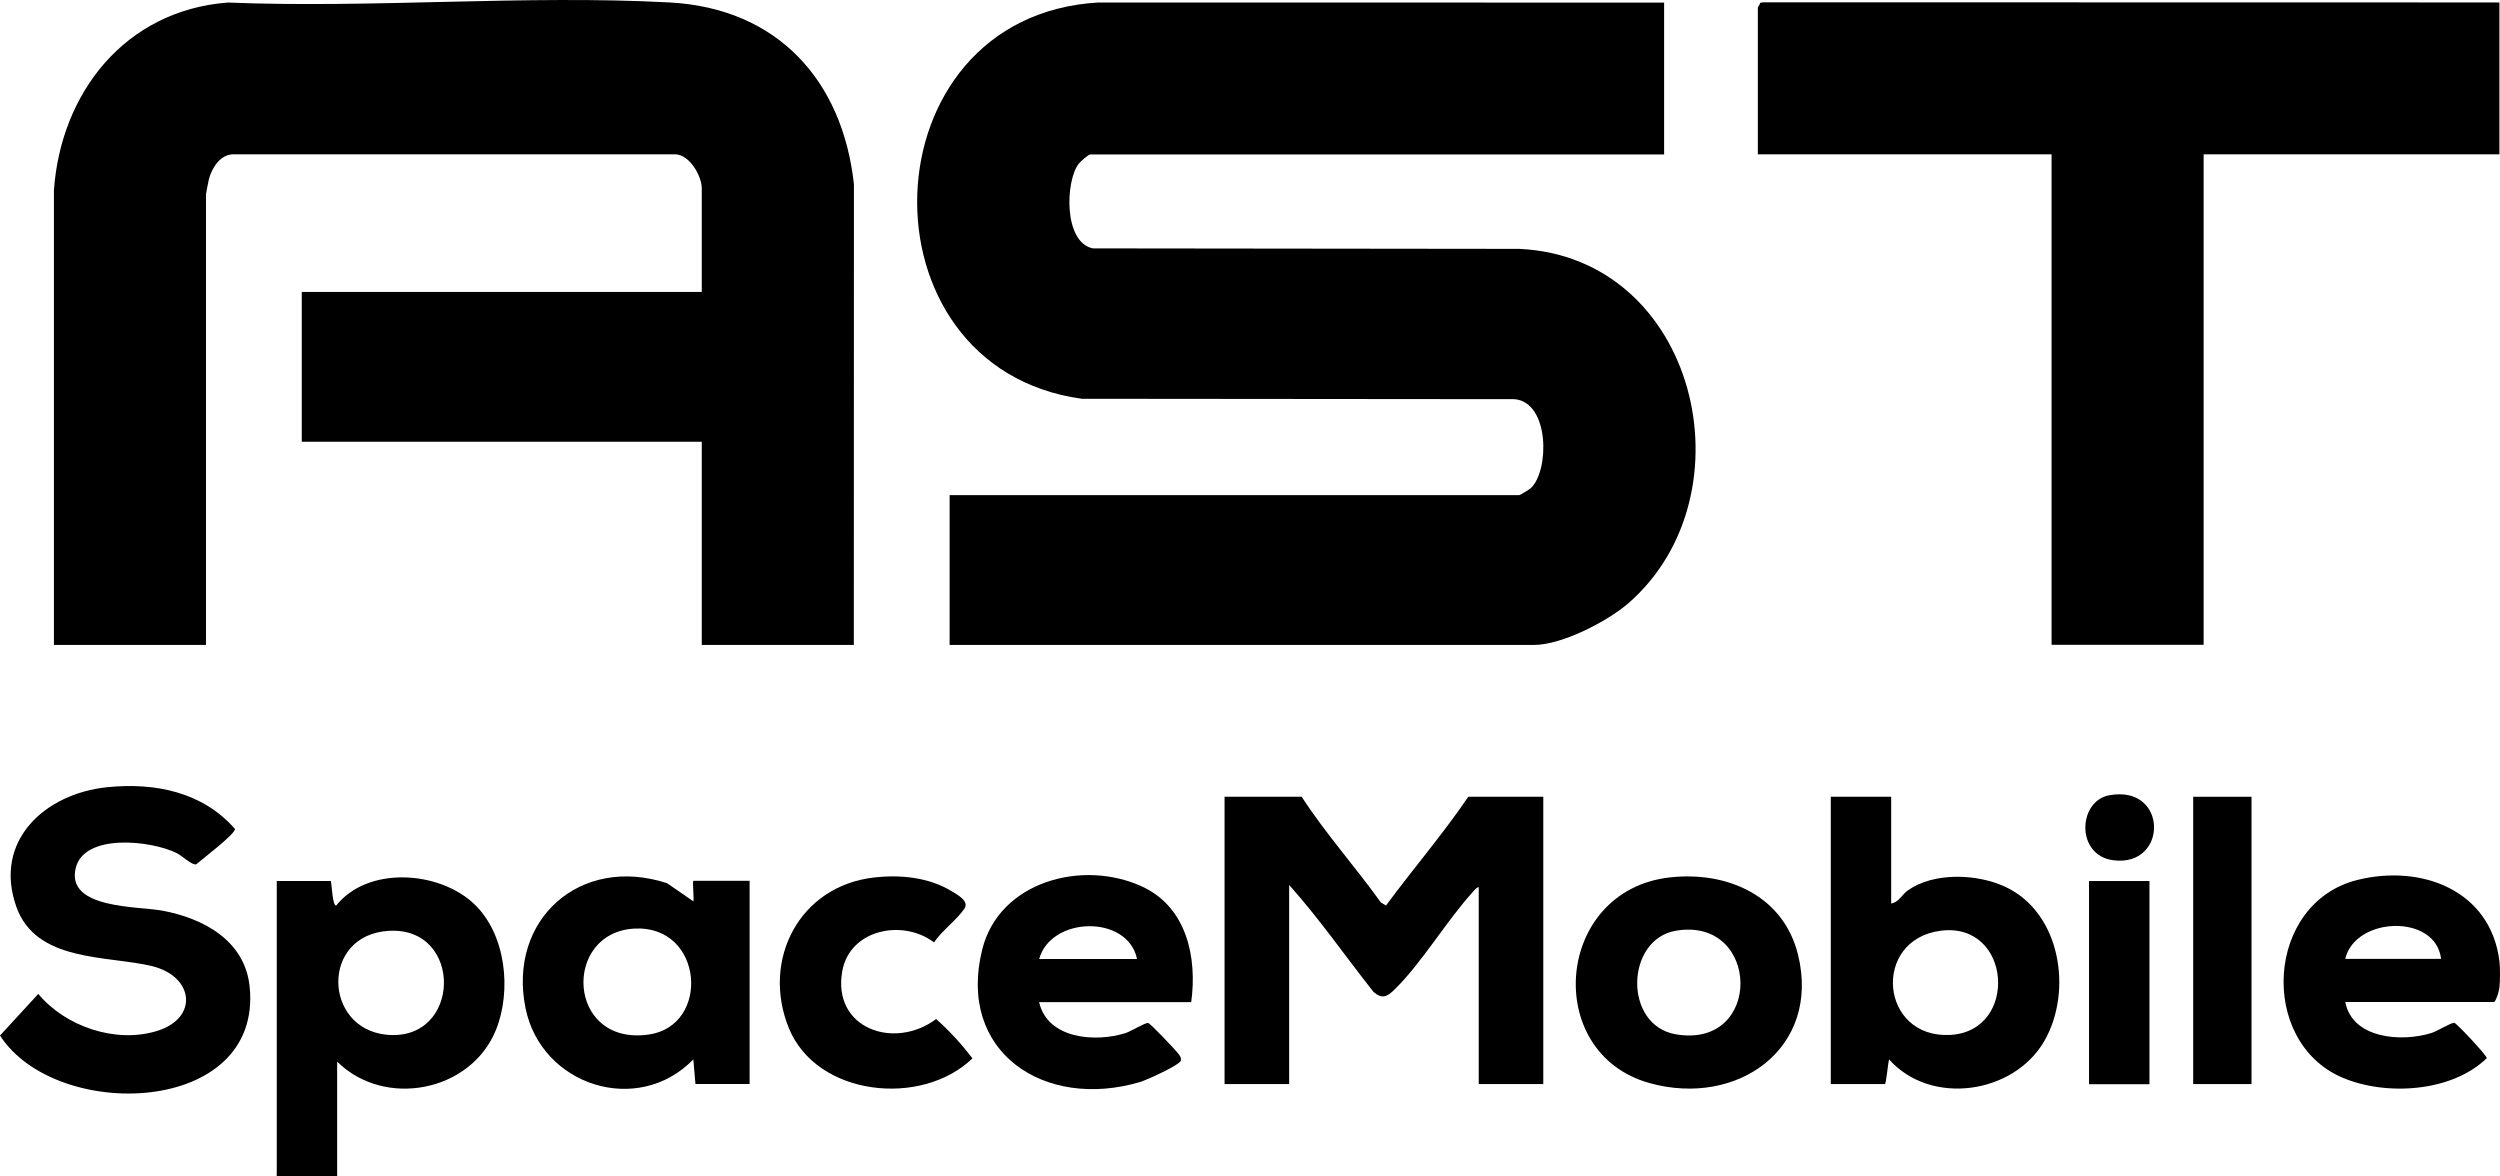
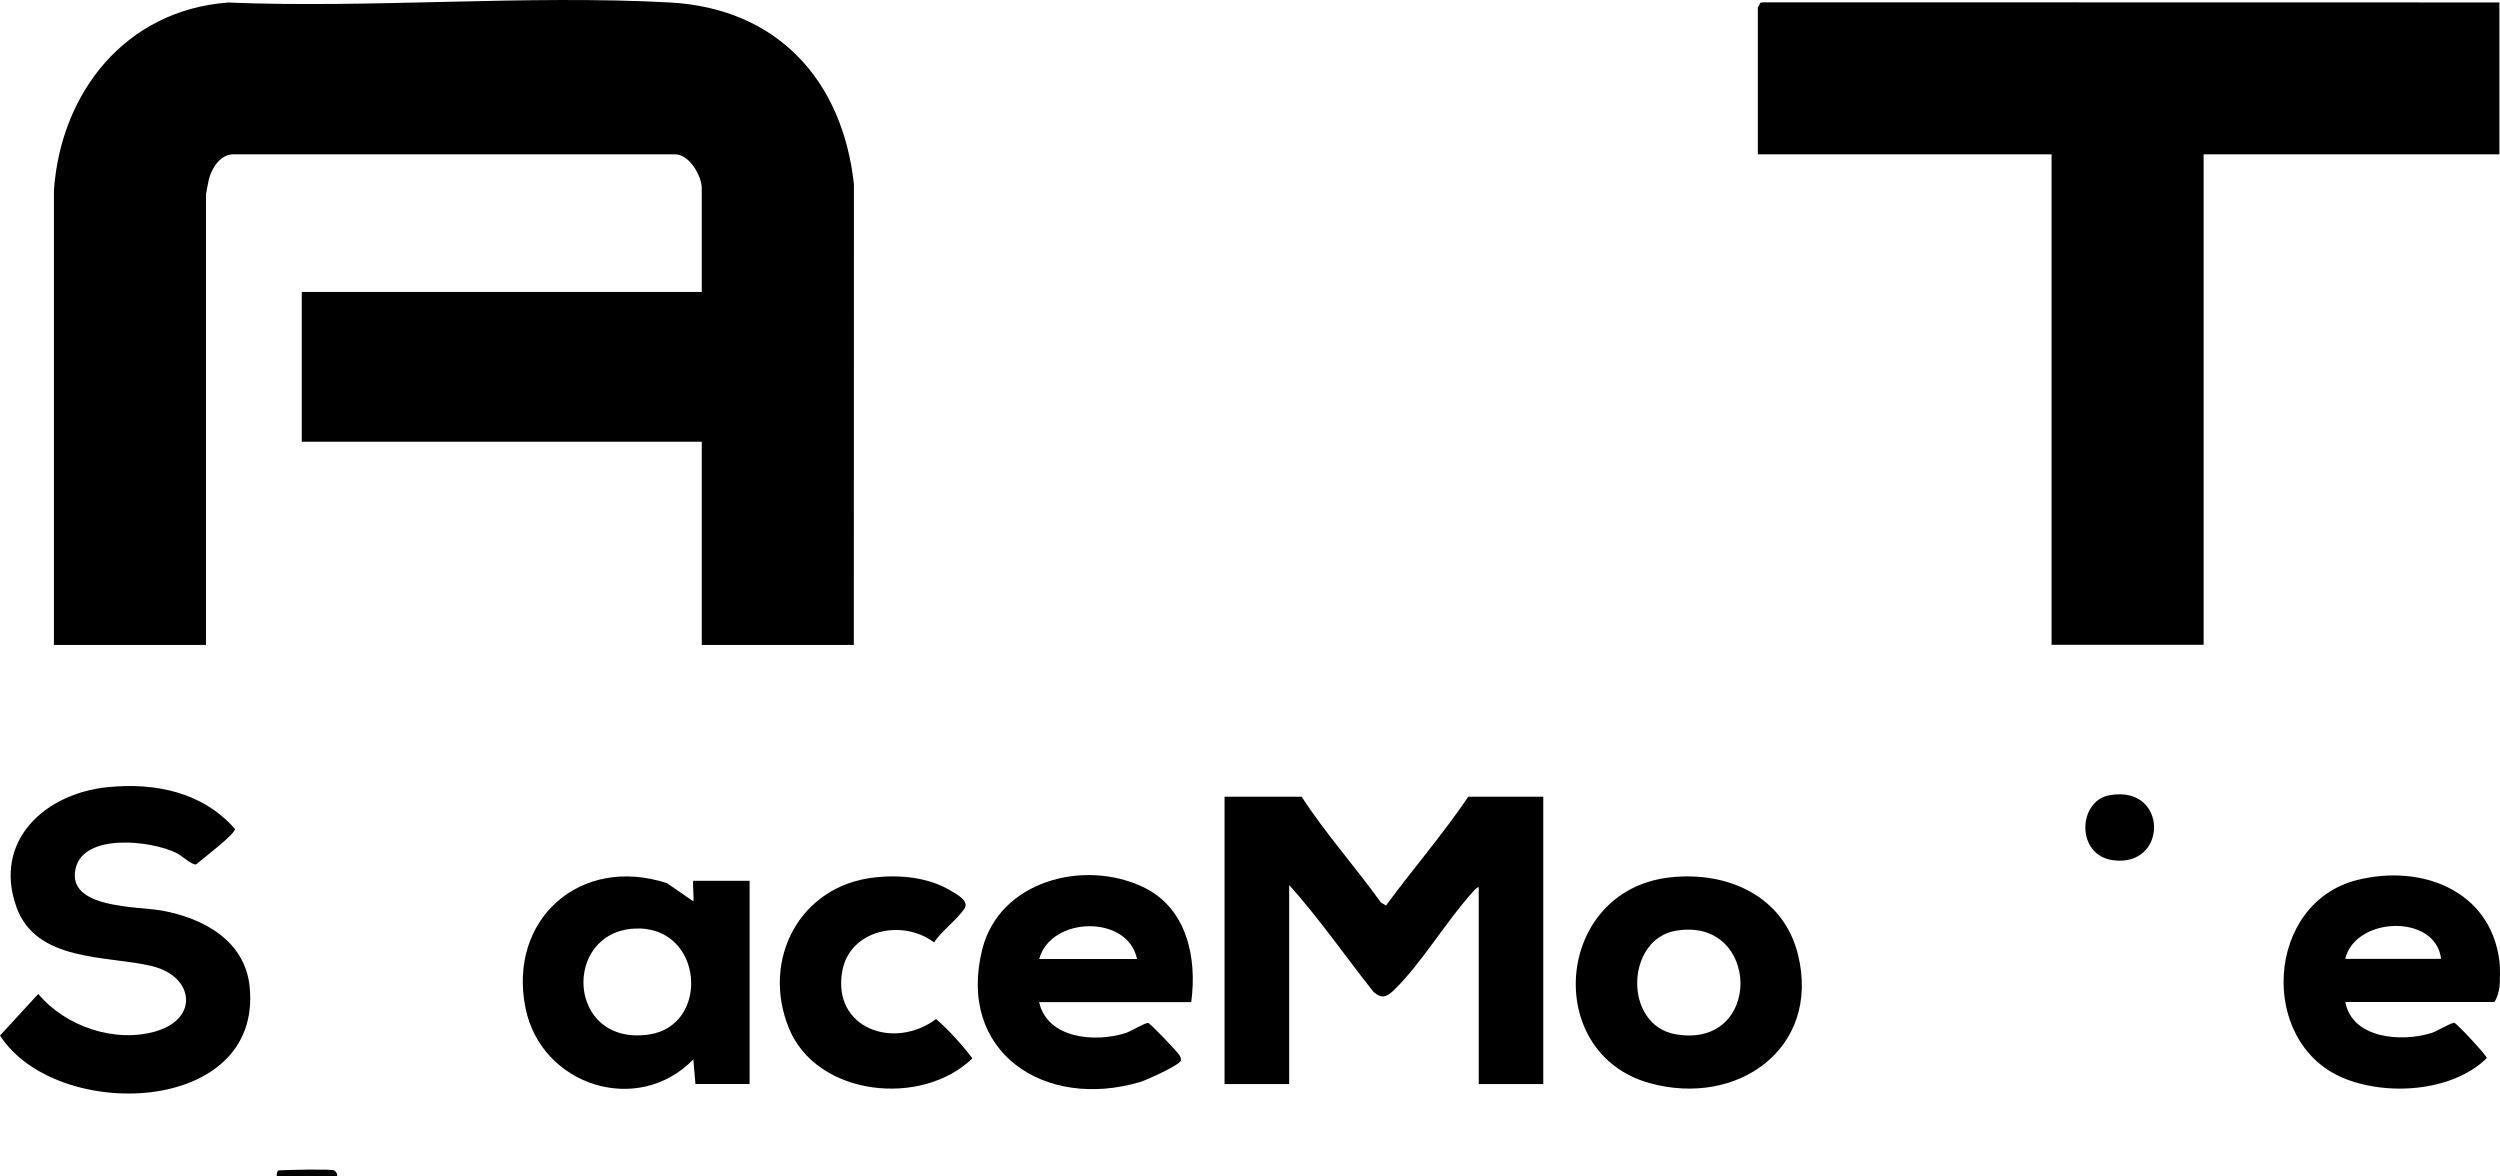
<svg xmlns="http://www.w3.org/2000/svg" width="51" height="24" viewBox="0 0 51 24" fill="none">
  <g clip-path="url(#clip0_395_2252)">
    <path d="M50.988 0.05V3.148H44.954V13.154H41.852V3.148H35.86V0.155C35.86 0.14 35.904 0.087 35.91 0.057L35.965 0.047L50.989 0.05H50.988Z" fill="black" />
    <path d="M6.878 23.96V24.002H5.646V23.96C5.649 23.927 5.66 23.878 5.684 23.876C5.812 23.866 6.769 23.844 6.815 23.876C6.847 23.897 6.869 23.922 6.878 23.96Z" fill="black" />
-     <path d="M33.948 0.052V3.151H22.24C22.203 3.151 22.041 3.296 22.007 3.339C21.734 3.688 21.692 4.941 22.293 5.067L30.994 5.077C34.618 5.245 35.761 10.082 33.226 12.3C32.799 12.673 31.865 13.157 31.292 13.157H19.372V10.101H30.994C31.009 10.101 31.201 9.984 31.23 9.957C31.608 9.602 31.616 8.211 30.899 8.143L22.069 8.135C17.437 7.497 17.638 0.324 22.408 0.051L33.947 0.053L33.948 0.052Z" fill="black" />
    <path d="M17.418 13.156H14.316V9.011H6.156V5.955H14.316V3.841C14.316 3.594 14.072 3.162 13.786 3.149L4.774 3.148C4.5 3.141 4.327 3.416 4.263 3.65C4.253 3.69 4.202 3.947 4.202 3.967V13.157H1.1V3.883C1.239 1.896 2.55 0.211 4.649 0.052C7.614 0.171 10.709 -0.108 13.659 0.05C15.867 0.168 17.189 1.646 17.42 3.756L17.418 13.157L17.418 13.156Z" fill="black" />
    <path d="M26.554 16.254C27.039 17.002 27.647 17.681 28.169 18.409L28.274 18.473C28.824 17.727 29.437 17.015 29.953 16.254H31.483V22.115H30.166V18.096C30.113 18.109 30.074 18.163 30.04 18.202C29.5 18.798 29.001 19.647 28.445 20.19C28.302 20.33 28.193 20.391 28.018 20.233C27.445 19.509 26.913 18.739 26.299 18.054V22.115H24.981V16.254H26.554Z" fill="black" />
    <path d="M2.195 16.058C3.171 15.961 4.134 16.159 4.793 16.91C4.81 17.006 4.114 17.536 4.001 17.633C3.919 17.654 3.716 17.46 3.608 17.405C3.091 17.145 1.707 16.988 1.542 17.719C1.354 18.545 2.823 18.486 3.311 18.577C4.163 18.736 4.998 19.194 5.093 20.129C5.362 22.768 1.143 22.897 0 21.125L0.781 20.276C1.333 20.941 2.361 21.293 3.205 21.031C4.061 20.765 3.953 19.914 3.098 19.708C2.176 19.487 0.734 19.632 0.333 18.497C-0.141 17.156 0.911 16.187 2.195 16.058Z" fill="black" />
    <path d="M17.833 17.9C18.365 17.841 18.938 17.895 19.402 18.174C19.528 18.25 19.781 18.381 19.672 18.54C19.52 18.762 19.212 18.989 19.054 19.225C18.416 18.741 17.333 18.959 17.182 19.813C16.974 20.983 18.243 21.427 19.097 20.788C19.369 21.028 19.624 21.31 19.838 21.59C18.805 22.591 16.661 22.369 16.093 20.974C15.525 19.58 16.312 18.07 17.833 17.901L17.833 17.9Z" fill="black" />
-     <path d="M45.931 16.254H44.741V22.115H45.931V16.254Z" fill="black" />
-     <path d="M43.849 17.973H42.616V22.118H43.849V17.973Z" fill="black" />
    <path d="M43.031 16.223C44.234 16.004 44.233 17.696 43.109 17.549C42.341 17.448 42.389 16.339 43.031 16.223Z" fill="black" />
    <path d="M50.988 19.603C50.806 18.164 49.405 17.628 48.098 17.949C46.217 18.411 46.063 21.25 47.786 21.984C48.672 22.362 50.018 22.281 50.73 21.586C50.738 21.538 50.117 20.875 50.069 20.866C50.01 20.855 49.714 21.038 49.609 21.071C48.999 21.265 47.987 21.194 47.844 20.441H50.882C50.931 20.394 50.98 20.217 50.988 20.148C51.004 20.021 51.004 19.73 50.988 19.604L50.988 19.603ZM47.843 19.561C48.046 18.697 49.688 18.634 49.798 19.561H47.843Z" fill="black" />
-     <path d="M9.663 18.432C8.947 17.764 7.504 17.664 6.857 18.474C6.782 18.476 6.77 18.056 6.75 17.973H5.646V23.96H6.878V21.657C7.847 22.617 9.603 22.273 10.115 21.016C10.443 20.212 10.324 19.049 9.663 18.432ZM7.881 21.108C6.595 20.978 6.538 19.07 7.932 18.989C9.461 18.899 9.418 21.263 7.881 21.108Z" fill="black" />
-     <path d="M40.904 18.089C40.332 17.824 39.455 17.789 38.922 18.162C38.806 18.244 38.727 18.413 38.58 18.431V16.254H37.348V22.115H38.452C38.478 22.115 38.515 21.677 38.538 21.613C39.39 22.568 41.08 22.319 41.704 21.237C42.288 20.225 42.043 18.617 40.904 18.089ZM39.789 21.112C38.346 21.192 38.18 19.168 39.59 18.987C41.04 18.8 41.188 21.033 39.789 21.112Z" fill="black" />
    <path d="M14.145 17.97C14.123 17.97 14.16 18.339 14.145 18.388L13.608 18.017C11.833 17.437 10.354 18.762 10.721 20.568C11.043 22.147 13.009 22.779 14.144 21.612L14.187 22.114H15.292V17.969H14.145V17.97ZM13.227 21.106C11.557 21.335 11.468 19.017 12.947 18.943C14.355 18.873 14.504 20.931 13.227 21.106Z" fill="black" />
    <path d="M23.31 18.091C22.098 17.523 20.388 17.974 20.039 19.364C19.512 21.464 21.311 22.65 23.257 22.073C23.387 22.035 24.077 21.723 24.091 21.633C24.1 21.581 24.075 21.549 24.048 21.509C23.998 21.435 23.468 20.877 23.423 20.869C23.365 20.858 23.069 21.04 22.964 21.074C22.341 21.271 21.367 21.194 21.198 20.443H24.301C24.424 19.542 24.216 18.516 23.31 18.091L23.31 18.091ZM21.199 19.564C21.437 18.692 23.005 18.651 23.196 19.564H21.199Z" fill="black" />
    <path d="M36.682 19.485C36.392 18.283 35.249 17.767 34.066 17.899C31.718 18.161 31.456 21.485 33.651 22.095C35.446 22.594 37.141 21.385 36.682 19.485H36.682ZM34.192 21.101C33.112 20.921 33.157 19.159 34.192 18.986C35.914 18.698 35.973 21.399 34.192 21.101Z" fill="black" />
  </g>
  <defs>
    <clipPath id="clip0_395_2252">
      <rect width="51" height="24" fill="white" />
    </clipPath>
  </defs>
</svg>